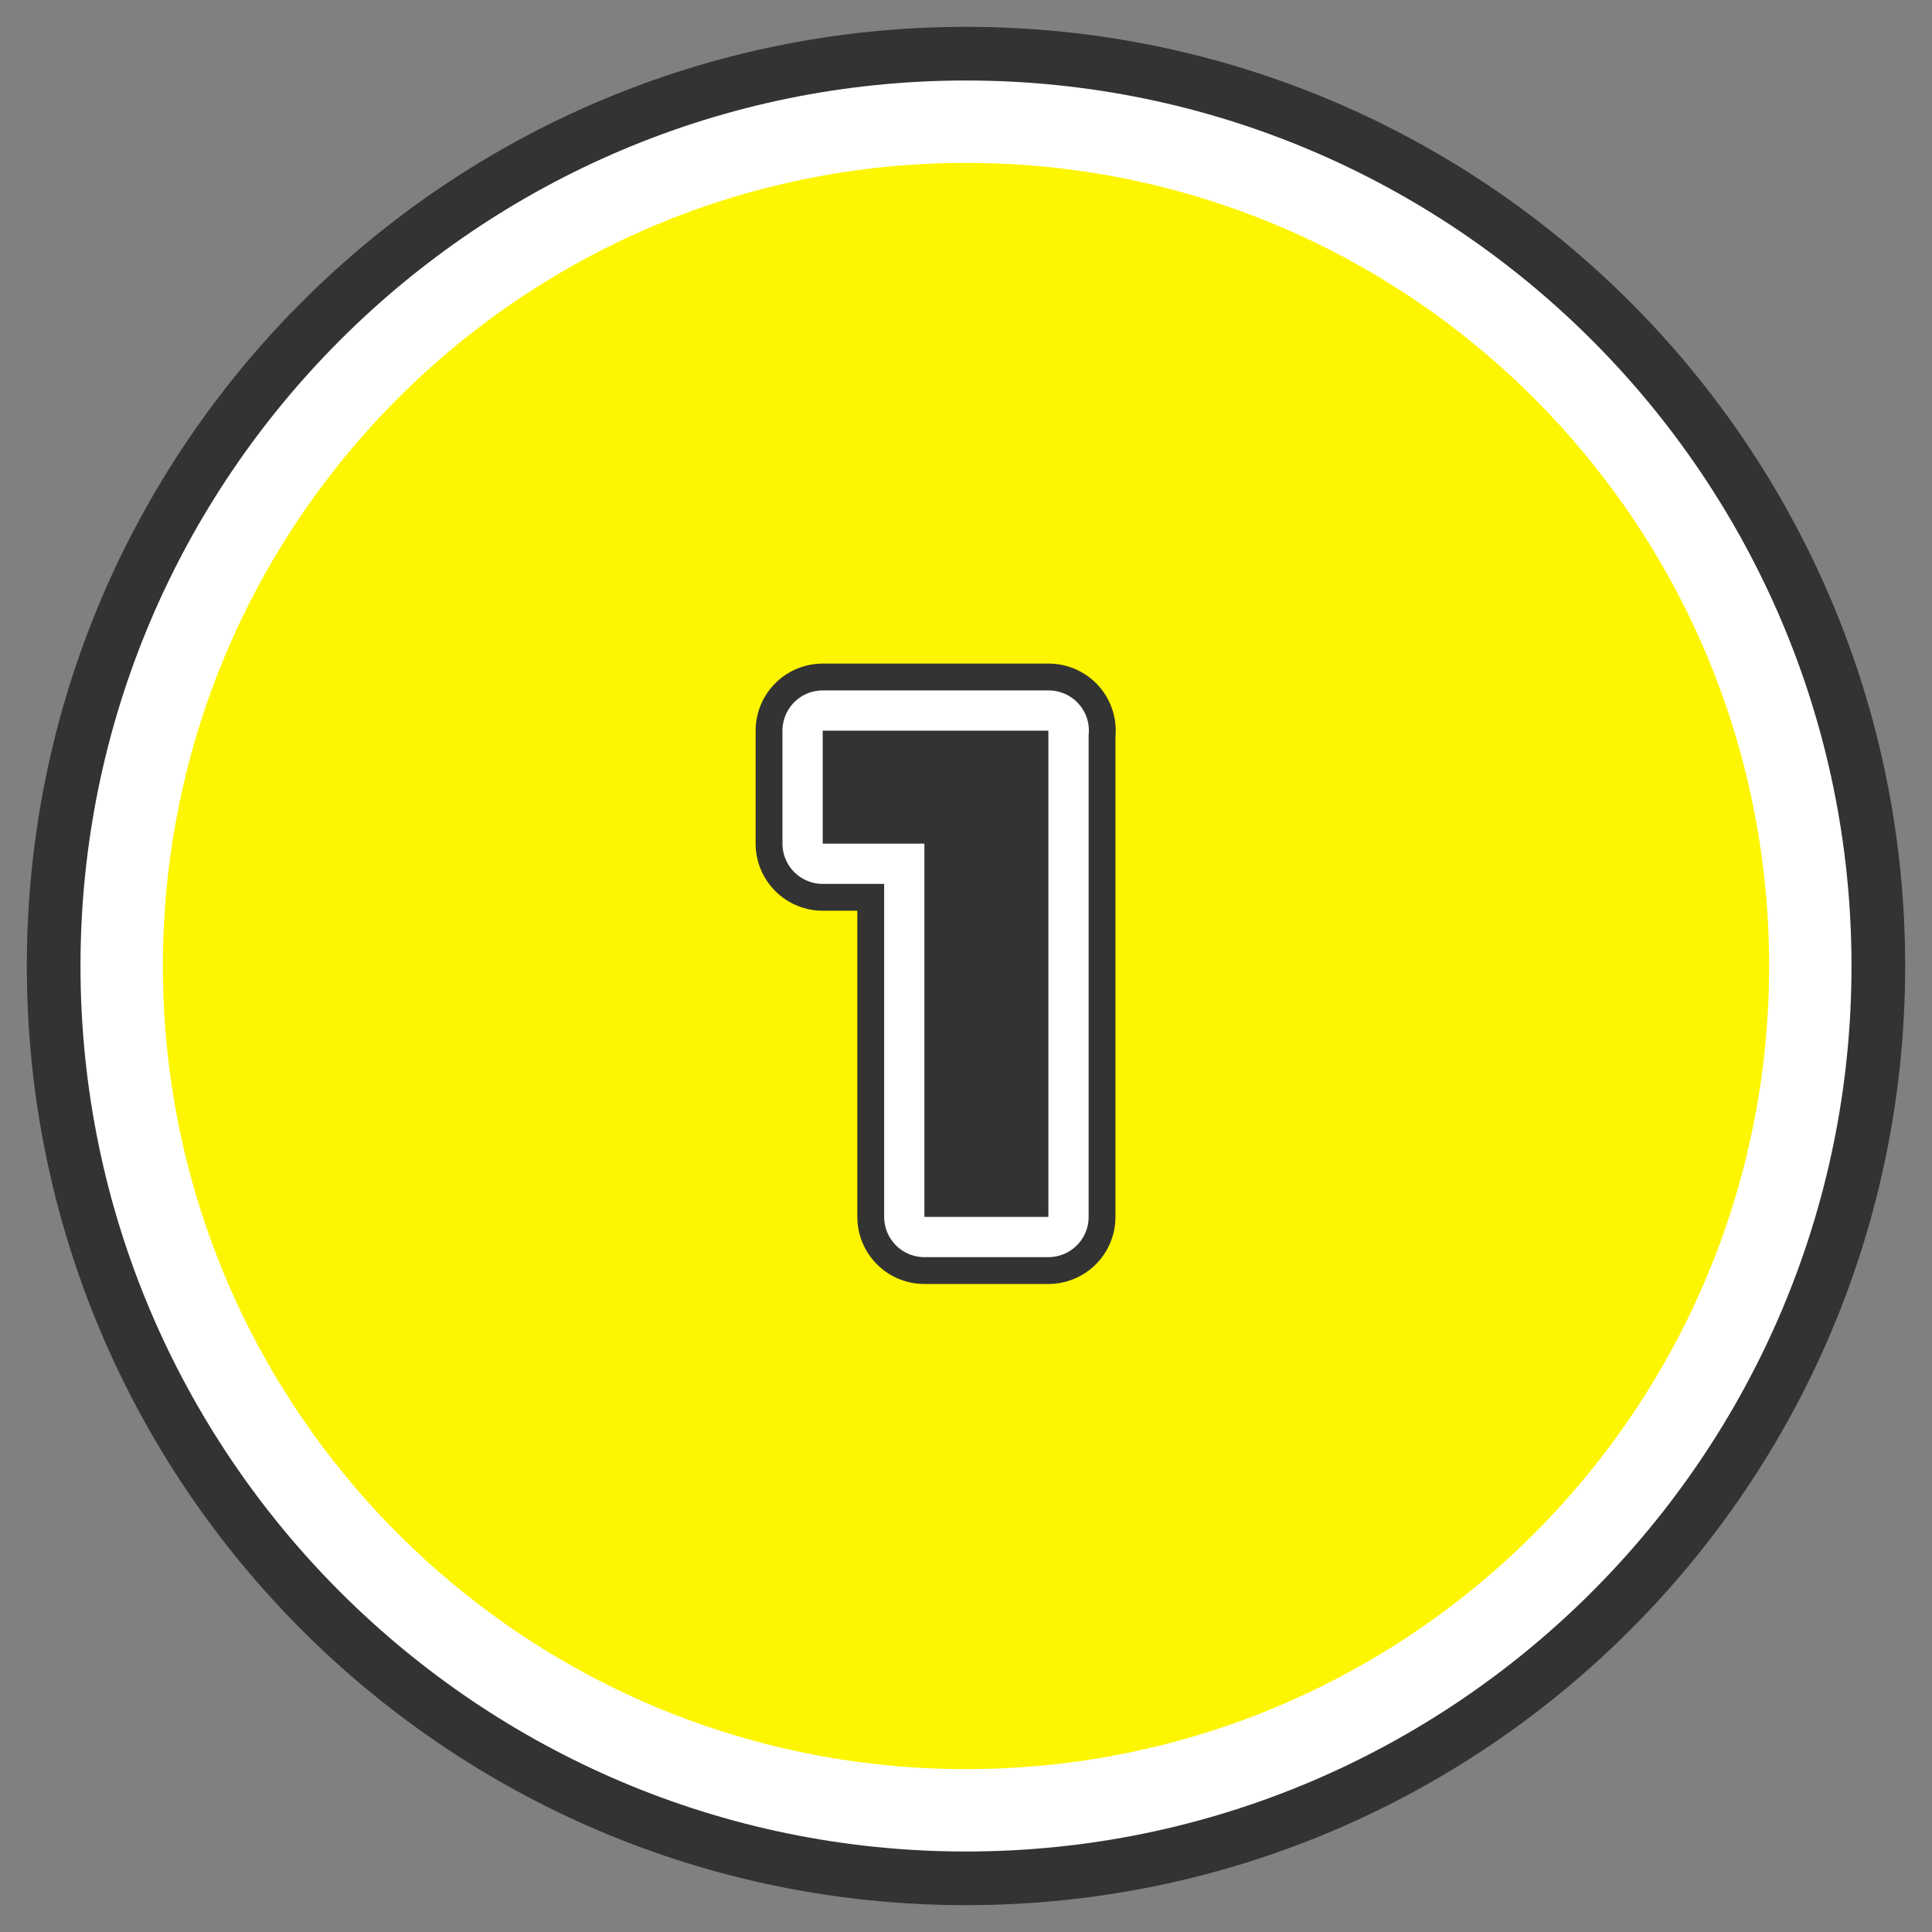
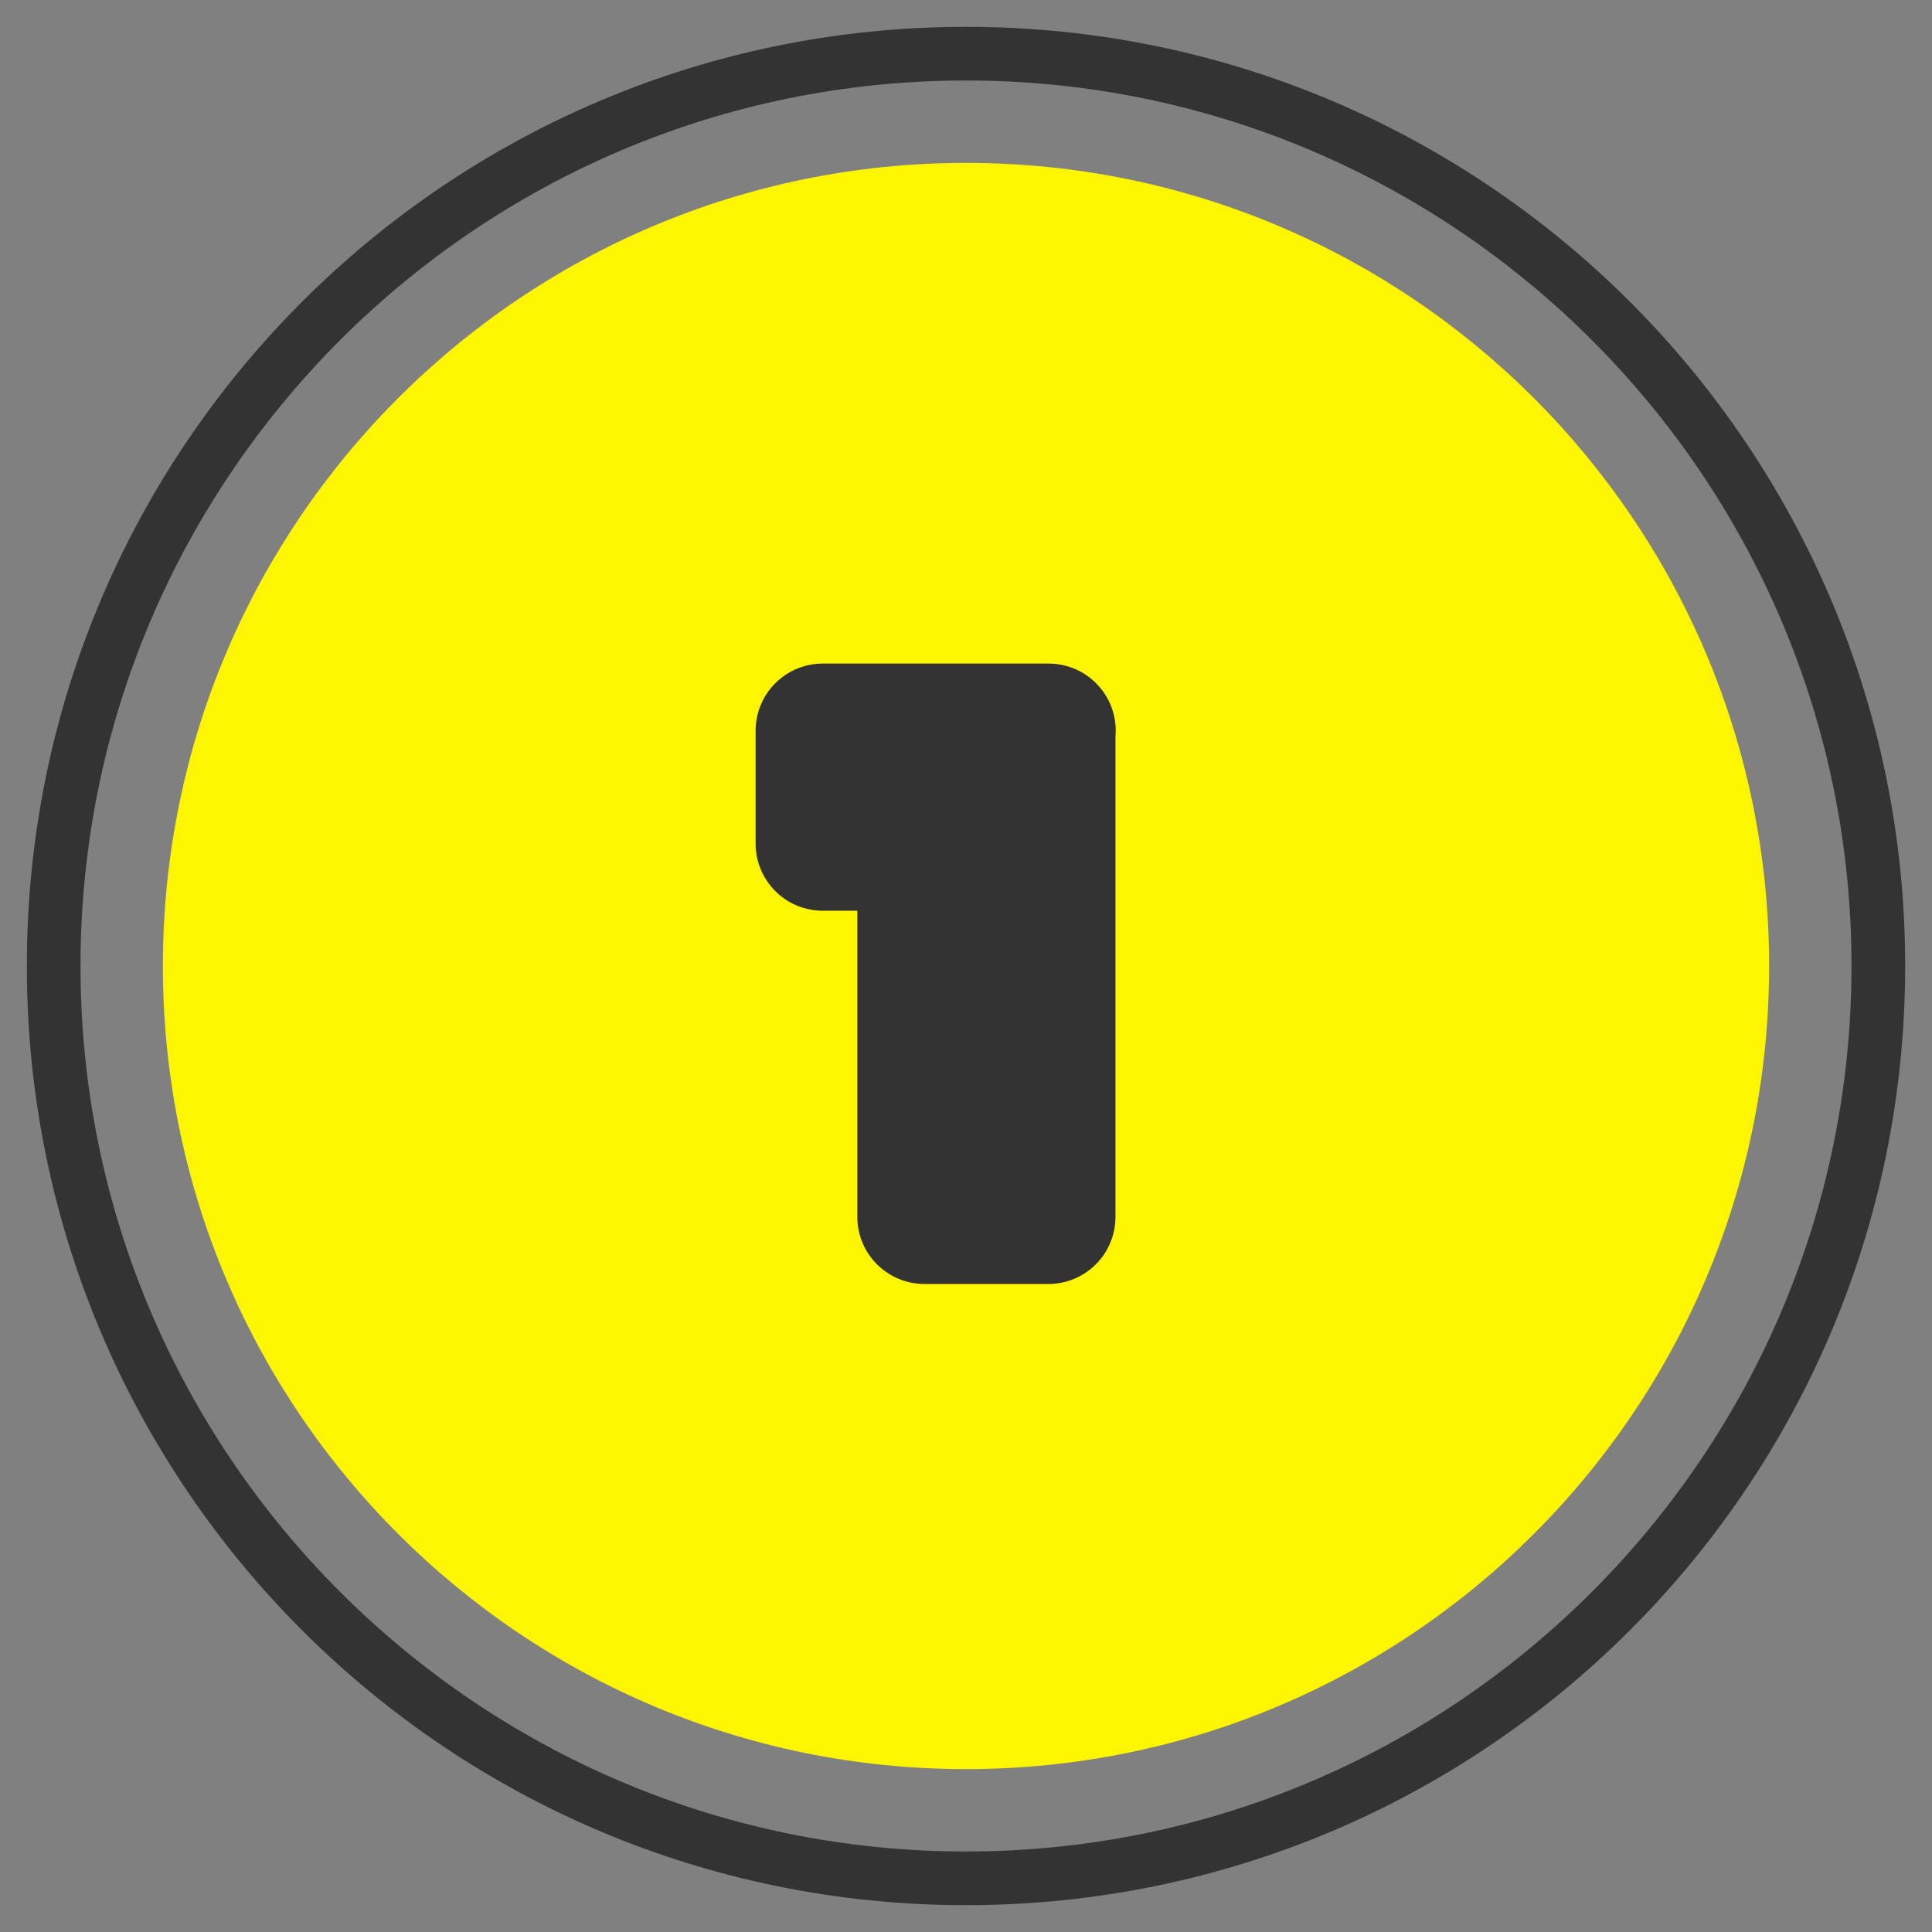
<svg xmlns="http://www.w3.org/2000/svg" width="72" height="72" viewBox="0 0 72 72" fill="none">
  <rect x="0" y="0" width="72" height="72" fill="#808080" stroke="none" />
  <g clip-path="url(#clip0_3008_2590)">
-     <path d="M36 70C17.25 70 2 54.75 2 36C2 17.25 17.25 2 36 2C54.75 2 70 17.25 70 36C70 54.75 54.75 70 36 70Z" fill="white" />
    <path d="M36 3C54.2 3 69 17.8 69 36C69 54.2 54.2 69 36 69C17.8 69 3 54.2 3 36C3 17.8 17.8 3 36 3ZM36 1C16.67 1 1 16.67 1 36C1 55.33 16.67 71 36 71C55.33 71 71 55.33 71 36C71 16.67 55.33 1 36 1Z" fill="#333333" />
    <path d="M36 65.93C52.53 65.93 65.93 52.53 65.93 36C65.93 19.47 52.53 6.07 36 6.07C19.47 6.07 6.07 19.47 6.07 36C6.07 52.53 19.47 65.93 36 65.93Z" fill="#FEF500" />
    <path d="M39.07 27.23V45.35H34.45V31.44H30.66V27.23H39.08H39.07Z" fill="#333333" stroke="#333333" stroke-width="5" stroke-linecap="round" stroke-linejoin="round" />
-     <path d="M39.07 27.23V45.35H34.45V31.44H30.66V27.23H39.08H39.07Z" fill="white" stroke="white" stroke-width="3" stroke-linecap="round" stroke-linejoin="round" />
    <path d="M39.07 27.23V45.35H34.45V31.44H30.66V27.23H39.08H39.07Z" fill="#333333" />
  </g>
  <defs>
    <clipPath id="clip0_3008_2590">
      <rect width="72" height="72" fill="white" />
    </clipPath>
  </defs>
</svg>